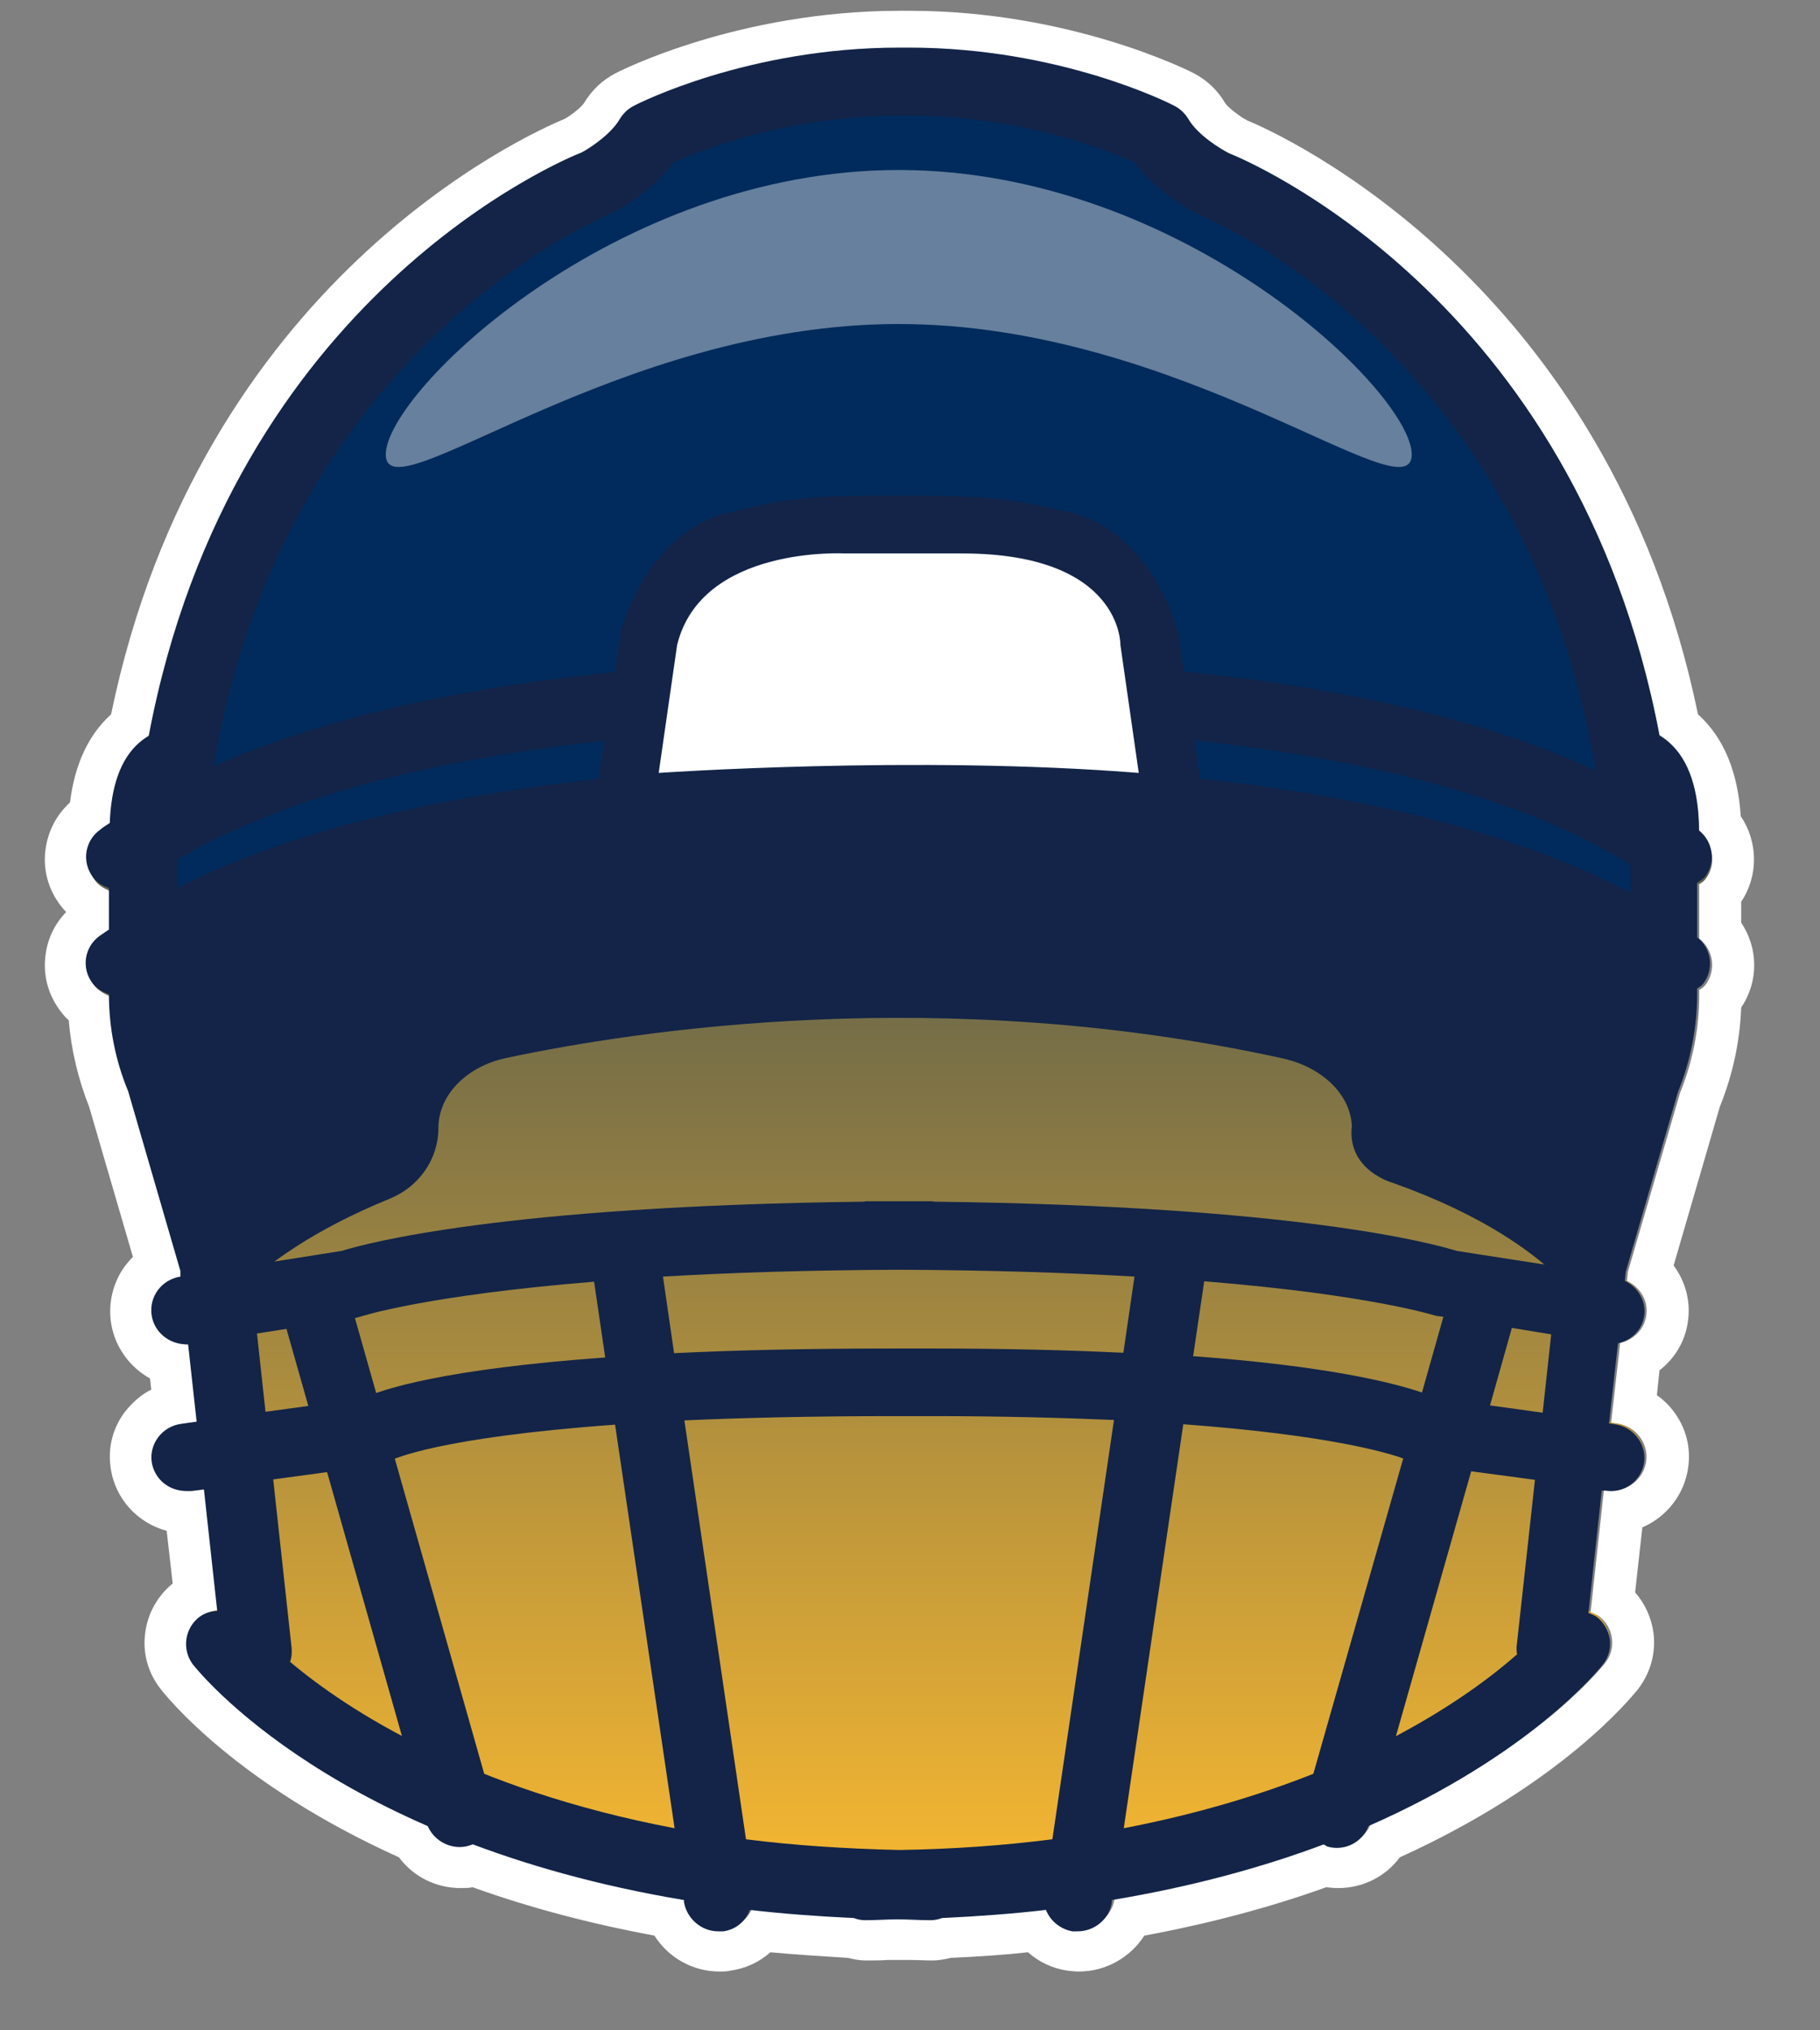
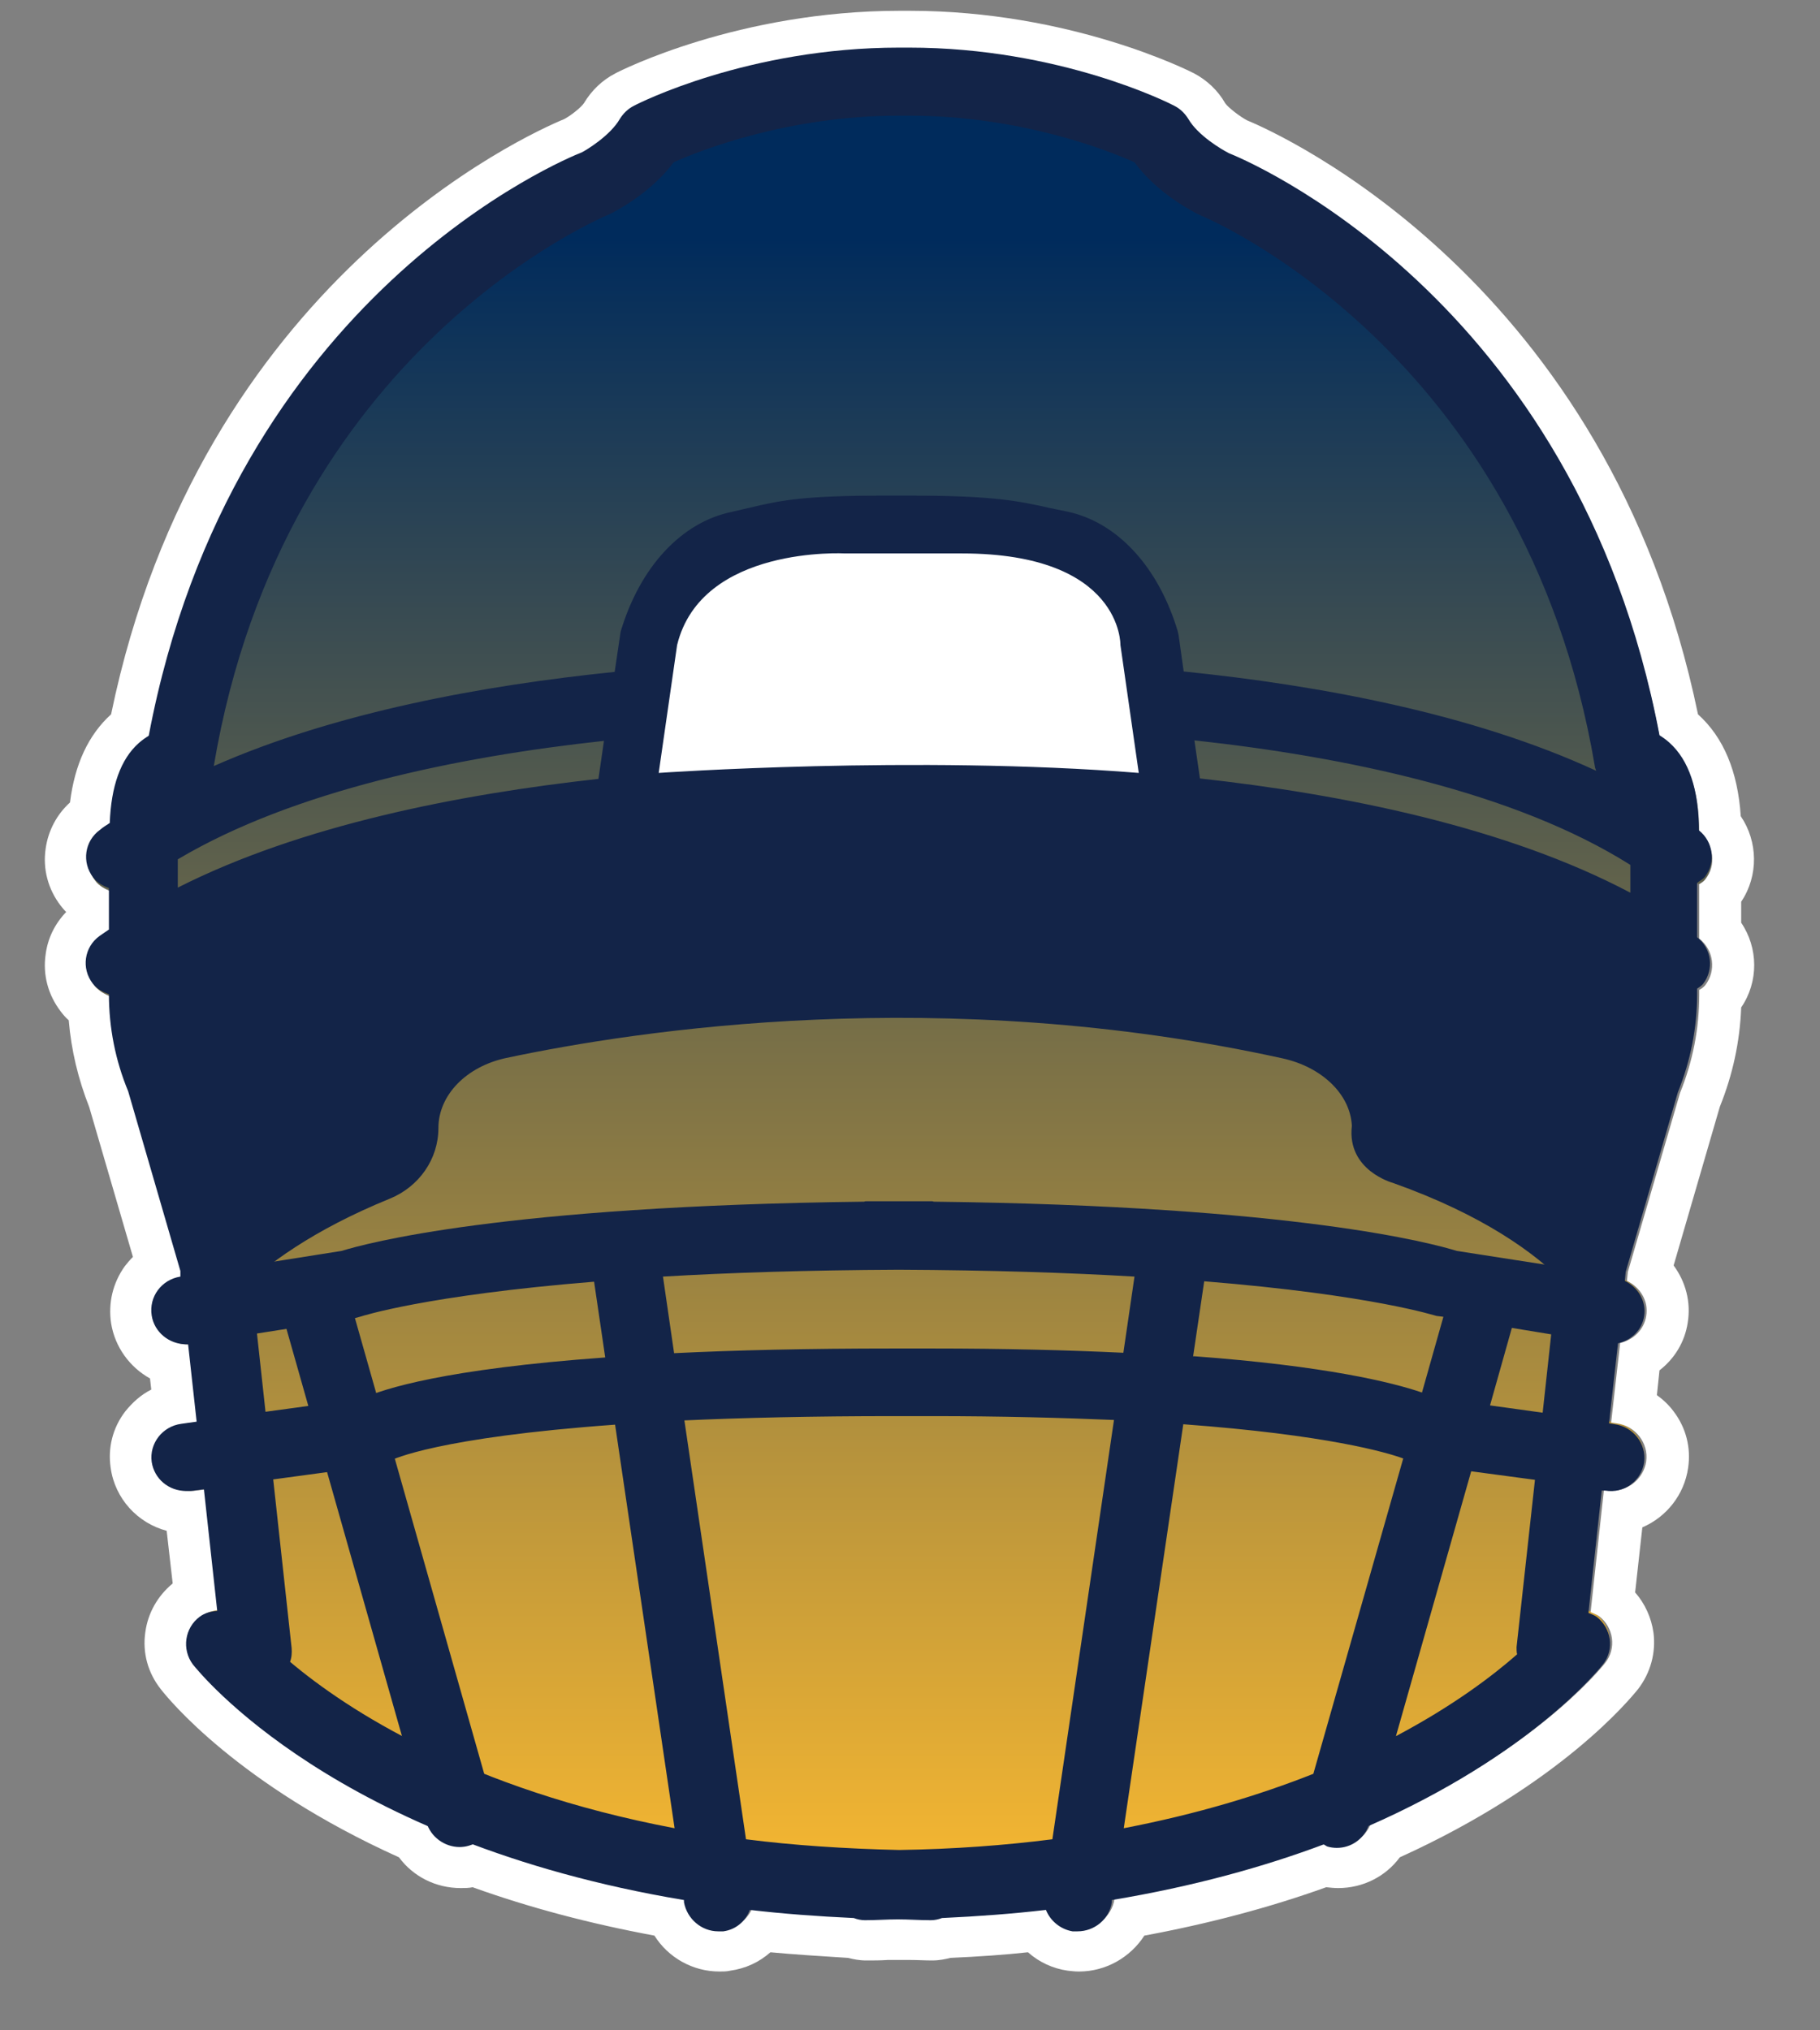
<svg xmlns="http://www.w3.org/2000/svg" width="26" height="29" viewBox="0 0 26 29" fill="none">
  <rect x="0" y="0" width="26" height="29" fill="#808080" stroke="none" />
  <g clip-path="url(#clip0_2136_2921)">
-     <path d="M24.269 12.629C24.269 12.629 24.331 12.593 24.355 12.562C24.514 12.354 24.477 12.061 24.269 11.896C24.269 11.321 24.129 10.9 23.848 10.649C23.799 10.606 23.756 10.576 23.707 10.545C22.515 4.274 17.729 2.33 17.558 2.269C17.448 2.214 17.112 2.013 16.977 1.78C16.929 1.701 16.861 1.634 16.776 1.591C16.709 1.554 15.138 0.766 12.986 0.766H12.846C10.694 0.766 9.123 1.56 9.056 1.591C8.971 1.634 8.903 1.701 8.854 1.78C8.72 2.013 8.384 2.214 8.31 2.251C8.103 2.33 3.317 4.274 2.125 10.545C2.076 10.576 2.033 10.606 1.984 10.649C1.721 10.881 1.587 11.266 1.569 11.786C1.52 11.816 1.471 11.847 1.428 11.884C1.208 12.043 1.165 12.348 1.33 12.556C1.391 12.636 1.471 12.678 1.556 12.709V13.296C1.514 13.326 1.465 13.357 1.422 13.387C1.202 13.546 1.159 13.852 1.324 14.06C1.385 14.139 1.465 14.182 1.556 14.213C1.556 14.689 1.648 15.154 1.831 15.594L2.577 18.149V18.228C2.308 18.271 2.125 18.515 2.168 18.778C2.204 19.017 2.418 19.182 2.651 19.182C2.663 19.182 2.669 19.182 2.681 19.182L2.803 20.282L2.583 20.312C2.314 20.349 2.125 20.594 2.162 20.856C2.198 21.095 2.406 21.272 2.651 21.272C2.675 21.272 2.693 21.272 2.718 21.272L2.907 21.248L3.097 22.971C3.011 22.977 2.919 23.002 2.846 23.057C2.632 23.216 2.589 23.521 2.754 23.729C2.822 23.815 3.8 25.025 6.104 26.027C6.177 26.217 6.361 26.339 6.556 26.339C6.599 26.339 6.642 26.339 6.691 26.321C6.715 26.321 6.727 26.302 6.746 26.29C7.595 26.608 8.598 26.889 9.765 27.079V27.109C9.808 27.348 10.016 27.525 10.254 27.525C10.278 27.525 10.303 27.525 10.327 27.525C10.511 27.5 10.645 27.378 10.706 27.225C11.177 27.28 11.672 27.317 12.192 27.341C12.241 27.36 12.296 27.372 12.351 27.372C12.516 27.372 12.662 27.36 12.821 27.36C12.98 27.36 13.127 27.372 13.292 27.372C13.347 27.372 13.402 27.36 13.451 27.341C13.97 27.317 14.465 27.28 14.936 27.225C14.997 27.378 15.138 27.5 15.315 27.525C15.339 27.525 15.364 27.525 15.388 27.525C15.627 27.525 15.841 27.354 15.877 27.109V27.079C17.051 26.883 18.053 26.608 18.903 26.29C18.921 26.296 18.939 26.315 18.958 26.321C19.001 26.333 19.05 26.339 19.092 26.339C19.294 26.339 19.471 26.217 19.545 26.027C21.843 25.025 22.827 23.815 22.894 23.729C23.059 23.515 23.016 23.216 22.802 23.057C22.766 23.032 22.729 23.02 22.686 23.002L22.876 21.26H22.925C23.194 21.309 23.444 21.119 23.481 20.856C23.518 20.594 23.328 20.349 23.059 20.312L22.98 20.3L23.108 19.163C23.297 19.121 23.45 18.974 23.481 18.778C23.518 18.564 23.395 18.369 23.206 18.277L23.218 18.149L23.964 15.594C24.147 15.148 24.239 14.671 24.239 14.188V14.121C24.239 14.121 24.3 14.084 24.324 14.054C24.483 13.846 24.447 13.552 24.239 13.387V12.611L24.269 12.629Z" fill="url(#paint0_linear_2136_2921)" />
+     <path d="M24.269 12.629C24.269 12.629 24.331 12.593 24.355 12.562C24.514 12.354 24.477 12.061 24.269 11.896C24.269 11.321 24.129 10.9 23.848 10.649C23.799 10.606 23.756 10.576 23.707 10.545C22.515 4.274 17.729 2.33 17.558 2.269C16.929 1.701 16.861 1.634 16.776 1.591C16.709 1.554 15.138 0.766 12.986 0.766H12.846C10.694 0.766 9.123 1.56 9.056 1.591C8.971 1.634 8.903 1.701 8.854 1.78C8.72 2.013 8.384 2.214 8.31 2.251C8.103 2.33 3.317 4.274 2.125 10.545C2.076 10.576 2.033 10.606 1.984 10.649C1.721 10.881 1.587 11.266 1.569 11.786C1.52 11.816 1.471 11.847 1.428 11.884C1.208 12.043 1.165 12.348 1.33 12.556C1.391 12.636 1.471 12.678 1.556 12.709V13.296C1.514 13.326 1.465 13.357 1.422 13.387C1.202 13.546 1.159 13.852 1.324 14.06C1.385 14.139 1.465 14.182 1.556 14.213C1.556 14.689 1.648 15.154 1.831 15.594L2.577 18.149V18.228C2.308 18.271 2.125 18.515 2.168 18.778C2.204 19.017 2.418 19.182 2.651 19.182C2.663 19.182 2.669 19.182 2.681 19.182L2.803 20.282L2.583 20.312C2.314 20.349 2.125 20.594 2.162 20.856C2.198 21.095 2.406 21.272 2.651 21.272C2.675 21.272 2.693 21.272 2.718 21.272L2.907 21.248L3.097 22.971C3.011 22.977 2.919 23.002 2.846 23.057C2.632 23.216 2.589 23.521 2.754 23.729C2.822 23.815 3.8 25.025 6.104 26.027C6.177 26.217 6.361 26.339 6.556 26.339C6.599 26.339 6.642 26.339 6.691 26.321C6.715 26.321 6.727 26.302 6.746 26.29C7.595 26.608 8.598 26.889 9.765 27.079V27.109C9.808 27.348 10.016 27.525 10.254 27.525C10.278 27.525 10.303 27.525 10.327 27.525C10.511 27.5 10.645 27.378 10.706 27.225C11.177 27.28 11.672 27.317 12.192 27.341C12.241 27.36 12.296 27.372 12.351 27.372C12.516 27.372 12.662 27.36 12.821 27.36C12.98 27.36 13.127 27.372 13.292 27.372C13.347 27.372 13.402 27.36 13.451 27.341C13.97 27.317 14.465 27.28 14.936 27.225C14.997 27.378 15.138 27.5 15.315 27.525C15.339 27.525 15.364 27.525 15.388 27.525C15.627 27.525 15.841 27.354 15.877 27.109V27.079C17.051 26.883 18.053 26.608 18.903 26.29C18.921 26.296 18.939 26.315 18.958 26.321C19.001 26.333 19.05 26.339 19.092 26.339C19.294 26.339 19.471 26.217 19.545 26.027C21.843 25.025 22.827 23.815 22.894 23.729C23.059 23.515 23.016 23.216 22.802 23.057C22.766 23.032 22.729 23.02 22.686 23.002L22.876 21.26H22.925C23.194 21.309 23.444 21.119 23.481 20.856C23.518 20.594 23.328 20.349 23.059 20.312L22.98 20.3L23.108 19.163C23.297 19.121 23.45 18.974 23.481 18.778C23.518 18.564 23.395 18.369 23.206 18.277L23.218 18.149L23.964 15.594C24.147 15.148 24.239 14.671 24.239 14.188V14.121C24.239 14.121 24.3 14.084 24.324 14.054C24.483 13.846 24.447 13.552 24.239 13.387V12.611L24.269 12.629Z" fill="url(#paint0_linear_2136_2921)" />
    <path d="M12.992 0.766C15.144 0.766 16.715 1.56 16.782 1.591C16.867 1.633 16.935 1.701 16.984 1.78C17.118 2.012 17.454 2.214 17.564 2.269C17.735 2.33 22.521 4.274 23.713 10.545C23.762 10.576 23.805 10.606 23.854 10.649C24.135 10.899 24.275 11.315 24.275 11.896C24.483 12.061 24.526 12.354 24.361 12.562C24.337 12.593 24.306 12.611 24.275 12.629V13.406C24.483 13.571 24.52 13.864 24.361 14.072C24.337 14.102 24.306 14.121 24.275 14.139V14.206C24.275 14.689 24.184 15.16 24 15.612L23.255 18.167L23.242 18.295C23.432 18.387 23.554 18.583 23.517 18.797C23.487 18.992 23.334 19.139 23.145 19.182L23.016 20.319L23.096 20.331C23.365 20.367 23.554 20.612 23.517 20.875C23.481 21.113 23.273 21.29 23.035 21.29C23.01 21.29 22.986 21.29 22.961 21.29H22.912L22.723 23.026C22.76 23.044 22.802 23.057 22.839 23.081C23.053 23.24 23.096 23.546 22.931 23.753C22.863 23.839 21.886 25.049 19.581 26.052C19.508 26.241 19.325 26.363 19.129 26.363C19.086 26.363 19.043 26.363 18.994 26.345C18.97 26.345 18.958 26.327 18.939 26.314C18.09 26.632 17.087 26.913 15.92 27.103V27.134C15.877 27.372 15.669 27.549 15.431 27.549C15.407 27.549 15.382 27.549 15.358 27.549C15.174 27.525 15.04 27.402 14.979 27.25C14.508 27.305 14.013 27.341 13.493 27.366C13.445 27.384 13.39 27.396 13.335 27.396C13.169 27.396 13.023 27.384 12.864 27.384C12.705 27.384 12.558 27.396 12.393 27.396C12.338 27.396 12.283 27.384 12.234 27.366C11.715 27.341 11.22 27.305 10.749 27.25C10.688 27.402 10.547 27.525 10.37 27.549C10.346 27.549 10.321 27.549 10.297 27.549C10.058 27.549 9.845 27.378 9.808 27.134V27.103C8.634 26.907 7.632 26.632 6.782 26.314C6.764 26.321 6.746 26.339 6.727 26.345C6.684 26.357 6.636 26.363 6.593 26.363C6.391 26.363 6.214 26.241 6.141 26.052C3.842 25.049 2.858 23.839 2.791 23.753C2.626 23.54 2.669 23.24 2.889 23.081C2.962 23.026 3.054 23.002 3.139 22.996L2.95 21.272L2.76 21.296C2.76 21.296 2.712 21.296 2.693 21.296C2.449 21.296 2.241 21.119 2.204 20.881C2.168 20.618 2.357 20.373 2.626 20.337L2.846 20.306L2.724 19.206C2.724 19.206 2.705 19.206 2.693 19.206C2.455 19.206 2.247 19.035 2.204 18.803C2.161 18.54 2.345 18.295 2.614 18.253L2.608 18.173L1.862 15.618C1.679 15.178 1.587 14.707 1.587 14.237C1.501 14.206 1.416 14.157 1.355 14.084C1.19 13.87 1.232 13.571 1.452 13.412C1.495 13.381 1.544 13.351 1.587 13.32V12.733C1.501 12.703 1.416 12.654 1.361 12.58C1.196 12.367 1.239 12.067 1.459 11.908C1.501 11.877 1.55 11.841 1.599 11.81C1.617 11.291 1.752 10.906 2.015 10.673C2.064 10.631 2.106 10.6 2.155 10.569C3.329 4.274 8.115 2.336 8.323 2.251C8.39 2.214 8.732 2.006 8.867 1.78C8.915 1.701 8.983 1.633 9.068 1.591C9.135 1.554 10.706 0.766 12.858 0.766H12.998M12.998 0.154H12.858C10.553 0.154 8.86 1.01 8.793 1.047C8.604 1.144 8.451 1.291 8.341 1.475C8.304 1.53 8.164 1.646 8.06 1.701C7.528 1.921 2.864 4.017 1.587 10.203C1.263 10.496 1.067 10.918 1 11.462C0.811 11.633 0.688 11.865 0.652 12.122C0.609 12.415 0.688 12.703 0.866 12.935C0.89 12.966 0.915 12.996 0.945 13.027C0.786 13.192 0.682 13.399 0.652 13.632C0.609 13.925 0.688 14.212 0.866 14.445C0.902 14.493 0.939 14.536 0.982 14.573C1.018 15.001 1.116 15.41 1.275 15.814L1.899 17.953C1.856 17.996 1.819 18.039 1.782 18.087C1.611 18.326 1.544 18.613 1.587 18.9C1.642 19.243 1.856 19.53 2.143 19.689L2.161 19.848C2.015 19.921 1.893 20.031 1.789 20.16C1.611 20.392 1.538 20.679 1.581 20.966C1.642 21.406 1.966 21.755 2.381 21.865L2.467 22.617C2.253 22.794 2.113 23.038 2.076 23.313C2.033 23.607 2.113 23.894 2.296 24.126C2.406 24.267 3.396 25.489 5.7 26.529C5.902 26.803 6.226 26.968 6.581 26.968C6.636 26.968 6.697 26.968 6.752 26.956C7.552 27.244 8.426 27.476 9.349 27.647C9.545 27.959 9.893 28.16 10.278 28.16C10.327 28.16 10.382 28.16 10.431 28.148C10.651 28.118 10.847 28.026 11.006 27.885C11.342 27.916 11.709 27.94 12.112 27.965C12.185 27.983 12.271 28.002 12.375 28.002C12.479 28.002 12.577 28.002 12.681 27.995C12.742 27.995 12.797 27.995 12.858 27.995C12.895 27.995 12.956 27.995 13.011 27.995C13.108 27.995 13.212 28.002 13.316 28.002C13.42 28.002 13.506 27.983 13.579 27.965C13.982 27.947 14.349 27.922 14.685 27.885C14.844 28.026 15.04 28.118 15.254 28.148C15.309 28.154 15.358 28.16 15.413 28.16C15.798 28.16 16.146 27.959 16.348 27.647C17.271 27.476 18.145 27.244 18.946 26.956C19.001 26.962 19.062 26.968 19.117 26.968C19.471 26.968 19.795 26.803 19.997 26.529C22.301 25.483 23.291 24.261 23.401 24.126C23.579 23.894 23.658 23.607 23.621 23.32C23.591 23.106 23.499 22.904 23.359 22.745L23.462 21.816C23.805 21.669 24.061 21.351 24.116 20.966C24.159 20.679 24.086 20.392 23.909 20.16C23.841 20.068 23.762 19.994 23.67 19.927L23.707 19.573C23.921 19.408 24.068 19.169 24.11 18.894C24.159 18.595 24.08 18.308 23.909 18.075L24.569 15.808C24.752 15.355 24.856 14.879 24.874 14.39C25.125 14.023 25.119 13.54 24.874 13.179V12.88C25.125 12.507 25.113 12.018 24.868 11.658C24.826 11.022 24.624 10.533 24.257 10.203C22.98 4.023 18.292 1.915 17.815 1.719C17.711 1.664 17.546 1.536 17.503 1.475C17.399 1.291 17.24 1.144 17.057 1.047C16.984 1.01 15.29 0.154 12.992 0.154L12.998 0.154Z" fill="white" />
    <path d="M19.312 16.077C19.288 15.624 18.878 15.239 18.322 15.117C13.457 14.047 9.105 14.714 7.234 15.111C6.66 15.233 6.263 15.643 6.263 16.113C6.263 16.554 5.988 16.951 5.566 17.122C3.365 18.02 2.895 19.115 2.895 19.115L1.819 14.035C10.474 7.776 24.184 13.98 24.184 13.98L22.876 19.078C22.876 19.078 22.478 17.813 19.899 16.896C19.899 16.896 19.239 16.719 19.312 16.083V16.077Z" fill="#132448" />
-     <path d="M23.481 13.344C23.481 5.998 17.191 2.715 17.191 2.715L16.171 1.847C15.095 1.517 13.506 1.016 12.839 1.169C12.173 1.022 10.584 1.523 9.508 1.847L6.727 3.229C6.727 3.229 2.388 8.565 2.326 13.137C2.326 13.137 5.279 11.413 12.626 11.346C19.979 11.419 23.481 13.344 23.481 13.344Z" fill="#002B5C" />
    <path d="M6.568 26.382C6.354 26.382 6.153 26.241 6.091 26.027L3.983 18.595C3.909 18.338 4.062 18.069 4.325 17.996C4.588 17.923 4.857 18.075 4.93 18.332L7.039 25.765C7.112 26.021 6.959 26.29 6.697 26.363C6.654 26.376 6.605 26.382 6.562 26.382H6.568Z" fill="#132448" />
-     <path d="M8.909 11.59L9.264 9.127C9.49 8.363 9.973 7.819 10.535 7.702C11.104 7.586 11.262 7.482 12.595 7.482H13.029C14.355 7.482 14.581 7.586 15.15 7.702C15.712 7.819 16.195 8.363 16.421 9.127L16.776 11.59" fill="white" />
    <path d="M24.269 12.592C24.269 12.592 24.33 12.556 24.355 12.525C24.514 12.317 24.477 12.024 24.269 11.859C24.269 11.278 24.128 10.857 23.847 10.606C23.799 10.563 23.756 10.533 23.707 10.502C22.515 4.206 17.729 2.257 17.558 2.189C17.448 2.134 17.112 1.933 16.977 1.7C16.928 1.621 16.861 1.554 16.776 1.511C16.708 1.474 15.137 0.68 12.986 0.68H12.845C10.694 0.68 9.123 1.474 9.056 1.511C8.97 1.554 8.903 1.621 8.854 1.7C8.72 1.933 8.384 2.14 8.31 2.177C8.102 2.257 3.317 4.206 2.125 10.508C2.076 10.539 2.033 10.569 1.984 10.612C1.721 10.844 1.587 11.236 1.568 11.755C1.52 11.786 1.471 11.816 1.428 11.853C1.208 12.012 1.165 12.317 1.33 12.531C1.391 12.611 1.471 12.653 1.556 12.684V13.277C1.513 13.307 1.465 13.338 1.422 13.369C1.202 13.527 1.159 13.833 1.324 14.047C1.385 14.127 1.465 14.169 1.556 14.2C1.556 14.677 1.648 15.147 1.831 15.587L2.577 18.154V18.234C2.308 18.277 2.125 18.521 2.167 18.79C2.204 19.029 2.418 19.2 2.656 19.2C2.669 19.2 2.675 19.2 2.687 19.2L2.809 20.306L2.589 20.337C2.32 20.373 2.131 20.618 2.167 20.881C2.204 21.125 2.412 21.296 2.656 21.296C2.681 21.296 2.699 21.296 2.724 21.296L2.913 21.272L3.103 23.008C3.017 23.014 2.925 23.038 2.852 23.093C2.638 23.252 2.595 23.558 2.754 23.772C2.852 23.894 4.79 26.308 9.771 27.139V27.17C9.814 27.408 10.022 27.586 10.26 27.586C10.284 27.586 10.309 27.586 10.333 27.586C10.517 27.561 10.651 27.439 10.712 27.28C11.183 27.335 11.678 27.372 12.197 27.396C12.246 27.415 12.301 27.427 12.356 27.427C12.521 27.427 12.668 27.415 12.827 27.415C12.986 27.415 13.133 27.427 13.298 27.427C13.353 27.427 13.408 27.415 13.457 27.396C13.976 27.372 14.471 27.335 14.942 27.28C15.003 27.433 15.144 27.555 15.321 27.586C15.345 27.586 15.37 27.586 15.394 27.586C15.633 27.586 15.847 27.415 15.883 27.17V27.139C17.057 26.944 18.059 26.663 18.909 26.345C18.927 26.351 18.945 26.369 18.964 26.375C19.006 26.388 19.055 26.394 19.098 26.394C19.3 26.394 19.477 26.271 19.55 26.082C21.849 25.073 22.833 23.857 22.9 23.772C23.065 23.558 23.022 23.258 22.808 23.093C22.772 23.069 22.735 23.056 22.692 23.038L22.882 21.29H22.931C23.2 21.339 23.45 21.149 23.487 20.887C23.523 20.624 23.334 20.379 23.065 20.343L22.986 20.33L23.114 19.187C23.303 19.145 23.456 18.998 23.487 18.802C23.523 18.588 23.401 18.387 23.212 18.295L23.224 18.167L23.97 15.6C24.153 15.147 24.245 14.677 24.245 14.188V14.12C24.245 14.12 24.306 14.084 24.33 14.053C24.489 13.845 24.453 13.552 24.245 13.387V12.611L24.269 12.592ZM8.714 3.057C8.775 3.027 9.294 2.764 9.624 2.318C9.991 2.153 11.25 1.652 12.845 1.652H12.986C14.581 1.652 15.84 2.153 16.207 2.318C16.531 2.764 17.057 3.033 17.148 3.076C17.197 3.094 21.775 4.983 22.784 10.948C22.784 10.966 22.796 10.985 22.802 11.009C21.03 10.19 18.835 9.787 16.91 9.591L16.837 9.072L16.825 9.017C16.549 8.094 15.957 7.452 15.235 7.305L14.997 7.256C14.569 7.159 14.196 7.079 13.029 7.079H12.595C11.458 7.079 11.128 7.153 10.718 7.25C10.639 7.269 10.553 7.287 10.456 7.311C9.734 7.458 9.141 8.1 8.866 9.023L8.781 9.597C6.917 9.787 4.796 10.172 3.054 10.942C4.056 4.977 8.628 3.094 8.714 3.057ZM2.54 12.274C4.197 11.29 6.544 10.808 8.628 10.582L8.549 11.125C6.556 11.345 4.301 11.786 2.54 12.678V12.274ZM3.671 19.047L5.071 18.827L5.162 18.802C5.162 18.802 6.073 18.503 8.487 18.307L8.646 19.389C6.36 19.554 5.48 19.835 5.175 19.976L3.793 20.165L3.671 19.047ZM4.142 23.741C4.166 23.68 4.172 23.607 4.166 23.539L3.903 21.131L5.395 20.929L5.499 20.905L5.578 20.862C5.615 20.844 6.25 20.532 8.787 20.349L9.637 26.113C6.697 25.556 4.961 24.426 4.142 23.735V23.741ZM9.471 18.234C10.407 18.179 11.531 18.142 12.839 18.136C14.153 18.142 15.278 18.179 16.207 18.234L16.048 19.322C15.266 19.285 14.367 19.261 13.31 19.261H12.766C11.531 19.261 10.505 19.285 9.63 19.328L9.471 18.234ZM15.034 26.271C14.361 26.357 13.628 26.412 12.845 26.424C12.063 26.406 11.33 26.357 10.657 26.271L9.777 20.288C10.608 20.251 11.598 20.227 12.772 20.227H13.316C14.312 20.227 15.174 20.251 15.914 20.282L15.034 26.271ZM18.762 25.336C18.004 25.636 17.106 25.911 16.054 26.113L16.904 20.343C18.958 20.495 19.813 20.746 20.046 20.832L18.762 25.336ZM17.044 19.377L17.203 18.301C19.618 18.497 20.51 18.796 20.522 18.796L20.62 18.808L20.314 19.89C19.887 19.744 18.945 19.511 17.051 19.371L17.044 19.377ZM21.678 23.625C21.323 23.937 20.761 24.364 19.942 24.798L21.017 21.015L21.928 21.137L21.665 23.527C21.665 23.558 21.665 23.588 21.671 23.625H21.678ZM22.038 20.178L21.286 20.074L21.598 18.967L22.16 19.059L22.038 20.178ZM23.291 14.169C23.291 14.536 23.218 14.897 23.077 15.239C23.071 15.257 23.065 15.27 23.059 15.288L22.295 17.916C22.295 17.916 22.283 17.971 22.277 17.996L22.264 18.093L20.81 17.867C20.474 17.763 18.524 17.225 13.347 17.164C13.334 17.164 13.328 17.158 13.316 17.158C13.151 17.158 13.004 17.158 12.845 17.158C12.687 17.158 12.54 17.158 12.375 17.158C12.363 17.158 12.356 17.158 12.344 17.164C7.173 17.225 5.217 17.763 4.881 17.867L3.567 18.075V18.002C3.567 18.002 3.549 17.947 3.543 17.922L2.779 15.294C2.779 15.294 2.766 15.263 2.76 15.245C2.62 14.903 2.546 14.542 2.546 14.175V13.79C5.364 12.11 10.217 11.902 12.301 11.896C12.332 11.896 12.363 11.914 12.399 11.908C12.412 11.908 12.57 11.902 12.839 11.896C13.12 11.896 13.286 11.908 13.298 11.908C13.334 11.908 13.365 11.896 13.402 11.896C15.523 11.896 20.498 12.116 23.291 13.876V14.175V14.169ZM23.291 12.751C21.512 11.81 19.19 11.345 17.142 11.119L17.063 10.575C19.208 10.808 21.635 11.309 23.291 12.354V12.751Z" fill="#132448" />
-     <path opacity="0.4" d="M20.168 6.492C20.168 7.385 16.886 4.628 12.839 4.628C8.793 4.628 5.511 7.385 5.511 6.492C5.511 5.6 8.793 2.428 12.839 2.428C16.886 2.428 20.168 5.6 20.168 6.492Z" fill="white" />
    <path d="M9.41 11.04C9.41 11.04 13.078 10.784 16.268 11.04L16.006 9.213C16.006 9.213 16.036 7.905 13.744 7.905C11.33 7.905 12.075 7.905 12.075 7.905C12.075 7.905 10.022 7.788 9.673 9.213L9.41 11.04Z" fill="white" />
  </g>
  <defs>
    <linearGradient id="paint0_linear_2136_2921" x1="12.839" y1="0.766" x2="12.839" y2="27.525" gradientUnits="userSpaceOnUse">
      <stop offset="0.098" stop-color="#002B5C" />
      <stop offset="1" stop-color="#FDBB30" />
    </linearGradient>
    <clipPath id="clip0_2136_2921">
      <rect width="24.43" height="28" fill="white" transform="translate(0.633 0.154)" />
    </clipPath>
  </defs>
</svg>